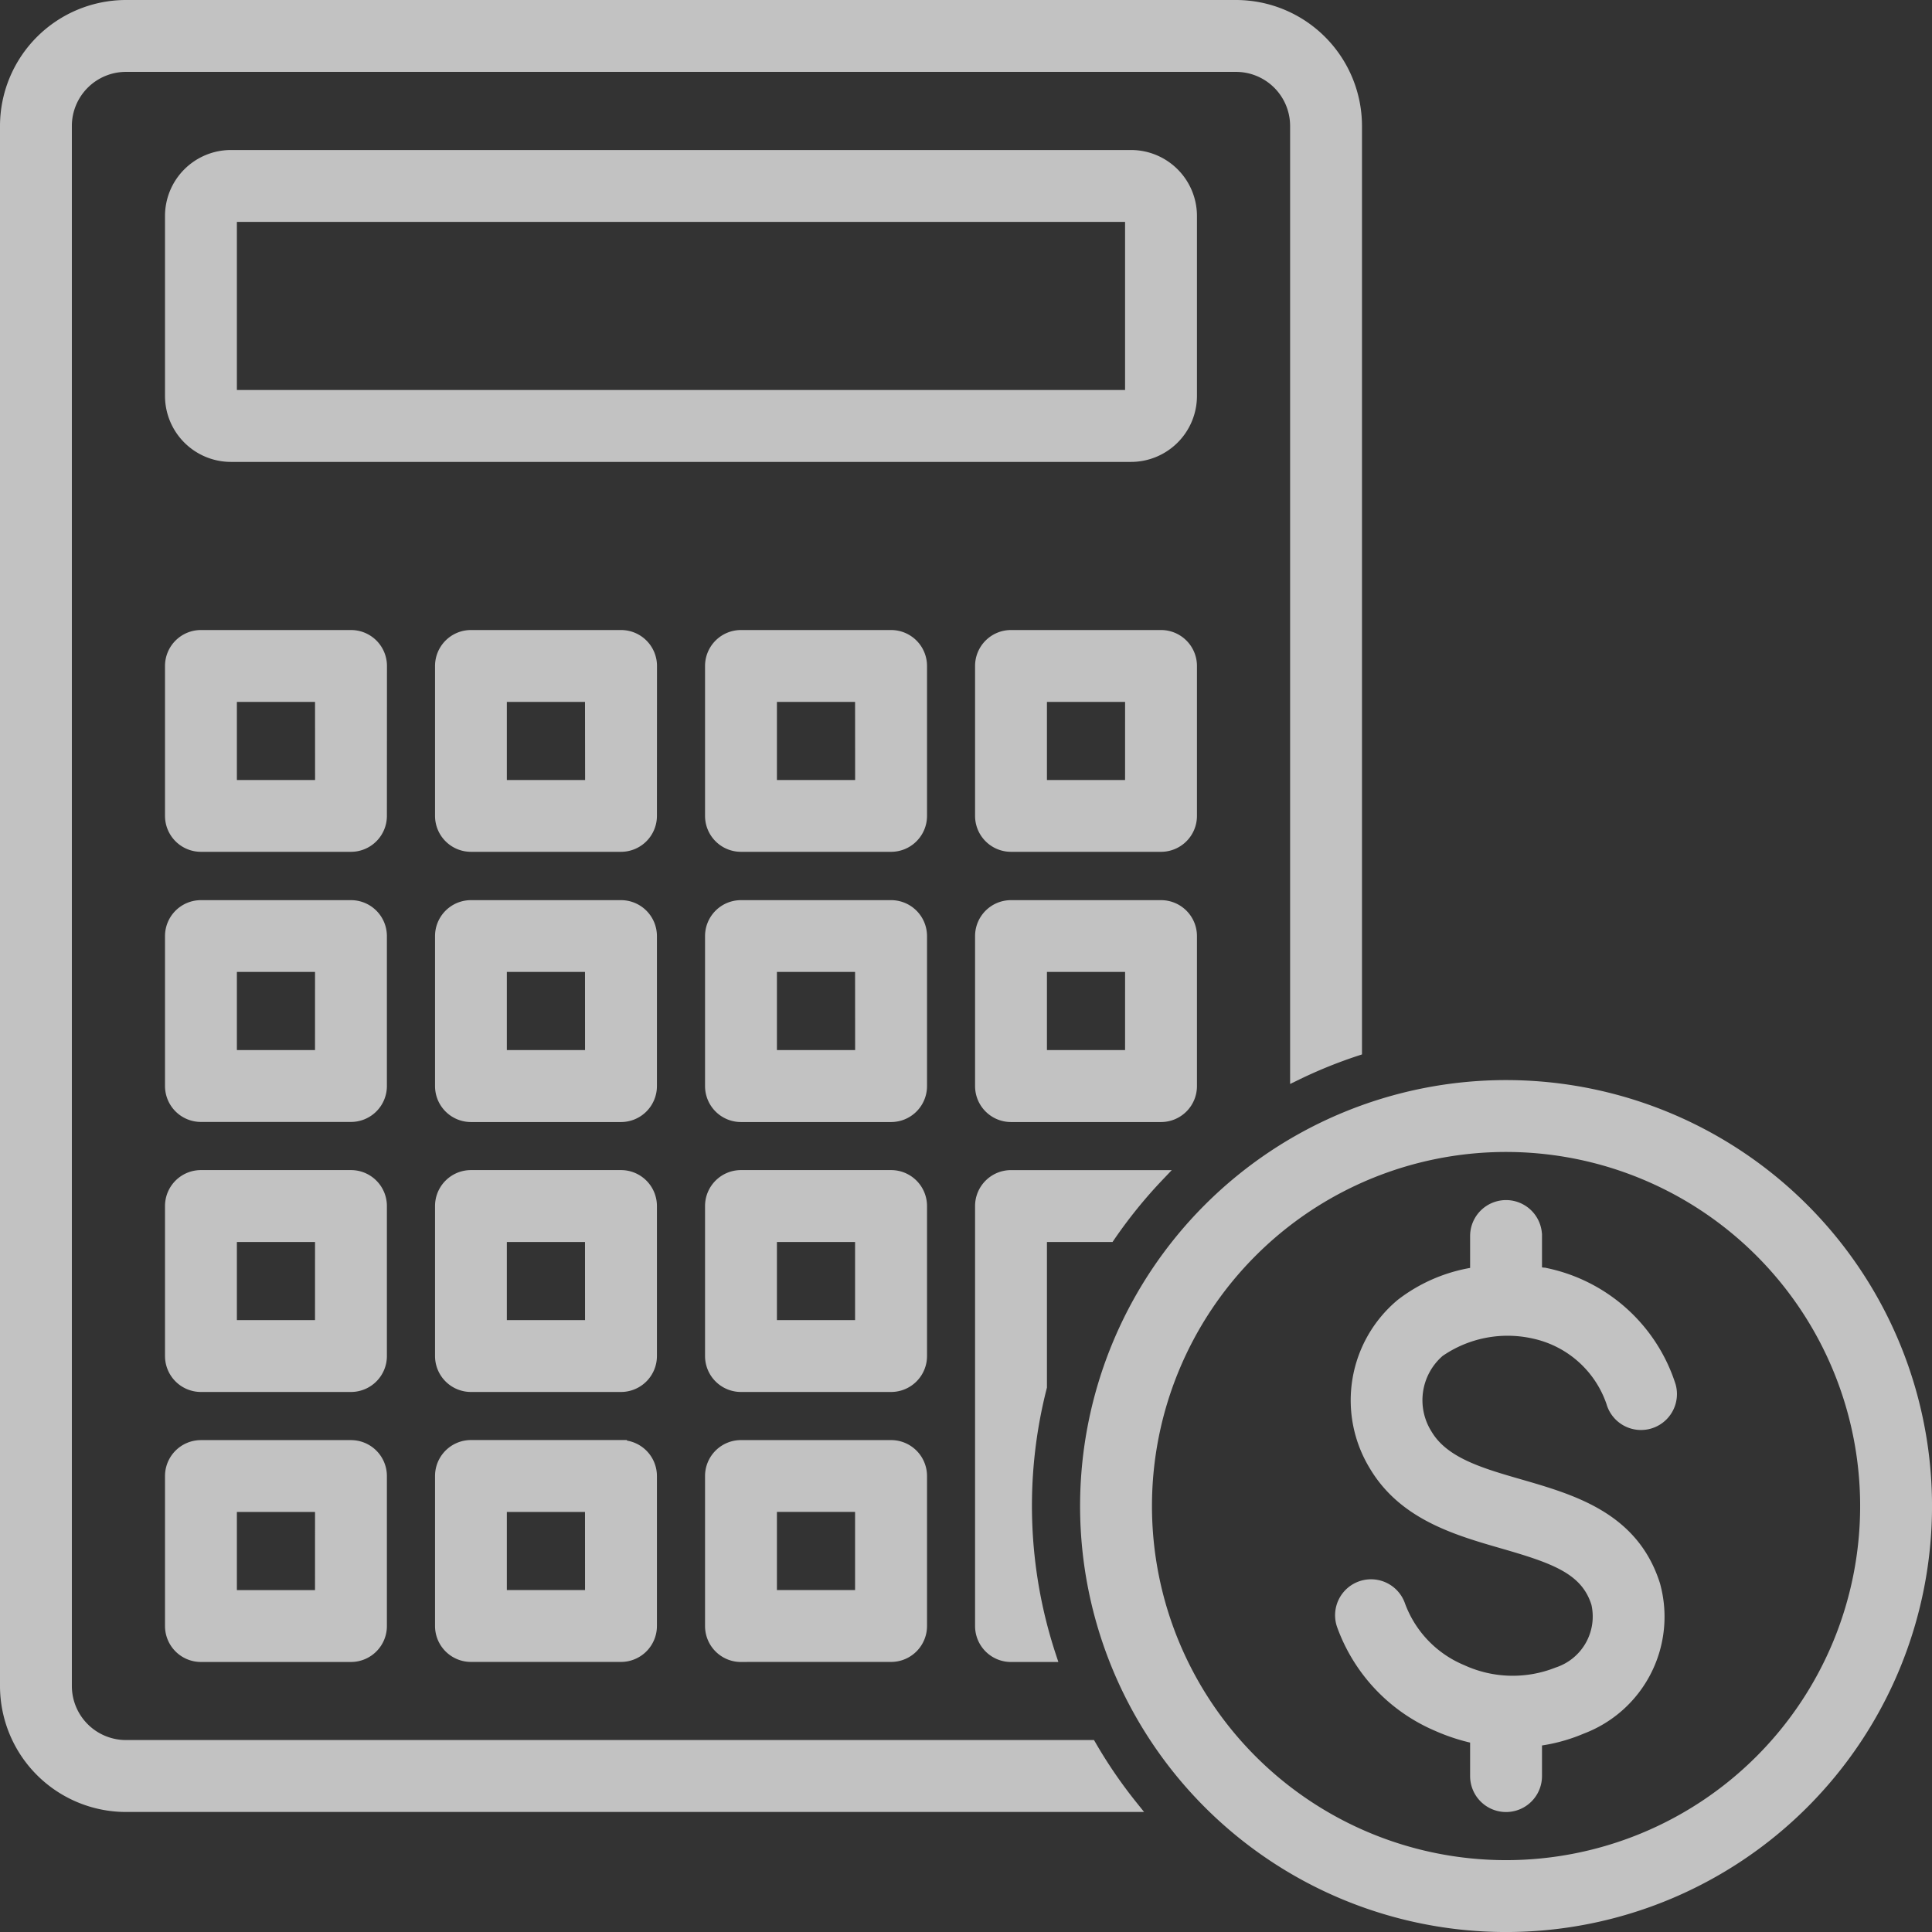
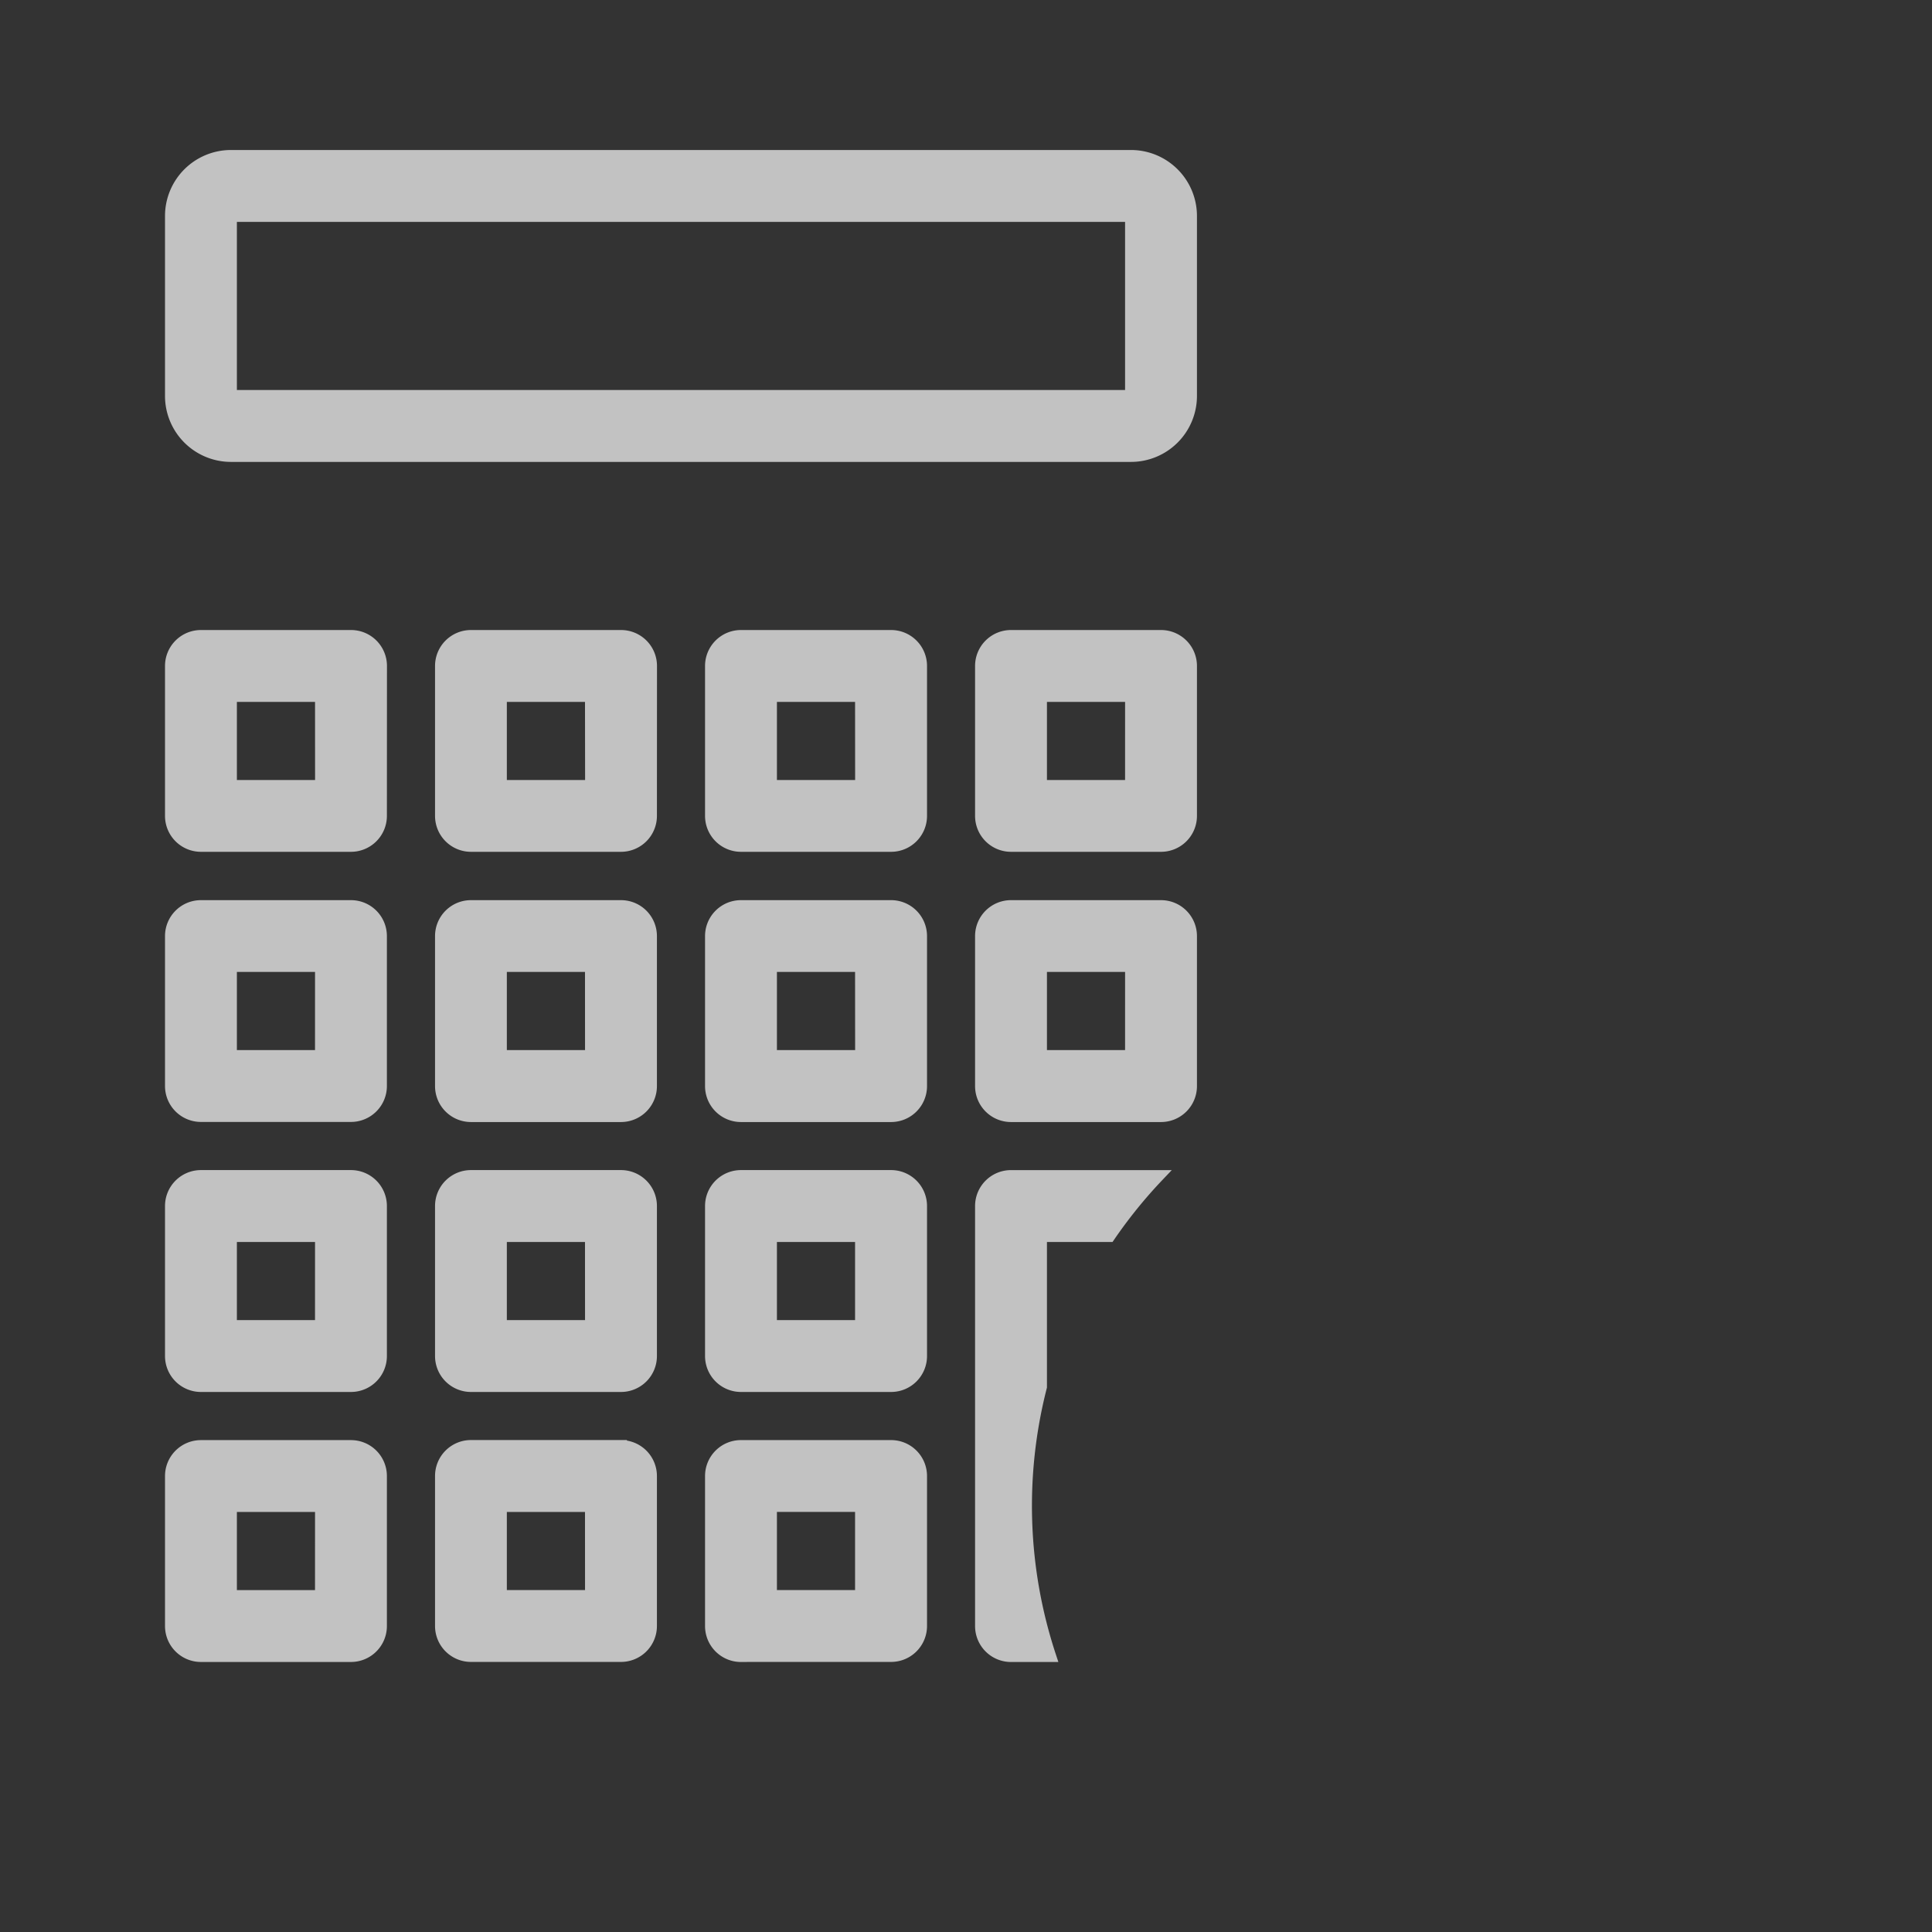
<svg xmlns="http://www.w3.org/2000/svg" width="81.386" height="81.386" viewBox="0 0 81.386 81.386">
  <rect x="0" y="0" width="81.386" height="81.386" fill="#333333" stroke="none" />
  <g id="estimates" transform="translate(0.25 0.25)" opacity="0.7">
    <path id="Path_847" data-name="Path 847" d="M53.971,12.528A2.53,2.53,0,0,0,51.443,10H13.528A2.53,2.53,0,0,0,11,12.528v7.583a2.53,2.53,0,0,0,2.528,2.528H51.443a2.53,2.53,0,0,0,2.528-2.528ZM13.528,20.111V12.528H51.443l0,7.583ZM53.971,31.485a1.264,1.264,0,0,0-1.264-1.264H46.388a1.264,1.264,0,0,0-1.264,1.264V37.8a1.264,1.264,0,0,0,1.264,1.264h6.319A1.264,1.264,0,0,0,53.971,37.8Zm-2.528,5.055H47.652V32.749h3.792ZM42.6,31.485a1.264,1.264,0,0,0-1.264-1.264H35.013a1.264,1.264,0,0,0-1.264,1.264V37.8a1.264,1.264,0,0,0,1.264,1.264h6.319A1.264,1.264,0,0,0,42.6,37.8Zm-2.528,5.055H36.277V32.749h3.792Zm-8.847-5.055a1.264,1.264,0,0,0-1.264-1.264H23.639a1.264,1.264,0,0,0-1.264,1.264V37.8a1.264,1.264,0,0,0,1.264,1.264h6.319A1.264,1.264,0,0,0,31.222,37.8Zm-2.528,5.055H24.9V32.749h3.792Zm-8.847-5.055a1.264,1.264,0,0,0-1.264-1.264H12.264A1.264,1.264,0,0,0,11,31.485V37.8a1.264,1.264,0,0,0,1.264,1.264h6.319A1.264,1.264,0,0,0,19.847,37.8Zm-2.528,5.055H13.528V32.749h3.792ZM53.971,49.179V42.86A1.264,1.264,0,0,0,52.707,41.6H46.388a1.264,1.264,0,0,0-1.264,1.264v6.319a1.264,1.264,0,0,0,1.264,1.264h6.319A1.264,1.264,0,0,0,53.971,49.179Zm-2.528-1.264H47.652V44.124h3.792ZM42.6,42.86A1.264,1.264,0,0,0,41.332,41.6H35.013a1.264,1.264,0,0,0-1.264,1.264v6.319a1.264,1.264,0,0,0,1.264,1.264h6.319A1.264,1.264,0,0,0,42.6,49.179Zm-2.528,5.055H36.277V44.124h3.792ZM31.222,42.86A1.264,1.264,0,0,0,29.958,41.6H23.639a1.264,1.264,0,0,0-1.264,1.264v6.319a1.264,1.264,0,0,0,1.264,1.264h6.319a1.264,1.264,0,0,0,1.264-1.264Zm-2.528,5.055H24.9V44.124h3.792ZM19.847,42.86A1.264,1.264,0,0,0,18.583,41.6H12.264A1.264,1.264,0,0,0,11,42.86v6.319a1.264,1.264,0,0,0,1.264,1.264h6.319a1.264,1.264,0,0,0,1.264-1.264Zm-2.528,5.055H13.528V44.124h3.792ZM42.6,54.235a1.264,1.264,0,0,0-1.264-1.264H35.013a1.264,1.264,0,0,0-1.264,1.264v6.319a1.264,1.264,0,0,0,1.264,1.264h6.319A1.264,1.264,0,0,0,42.6,60.554ZM40.069,59.29H36.277V55.5h3.792Zm-8.847-5.055a1.264,1.264,0,0,0-1.264-1.264H23.639a1.264,1.264,0,0,0-1.264,1.264v6.319a1.264,1.264,0,0,0,1.264,1.264h6.319a1.264,1.264,0,0,0,1.264-1.264ZM28.694,59.29H24.9V55.5h3.792Zm-8.847-5.055a1.264,1.264,0,0,0-1.264-1.264H12.264A1.264,1.264,0,0,0,11,54.235v6.319a1.264,1.264,0,0,0,1.264,1.264h6.319a1.264,1.264,0,0,0,1.264-1.264ZM17.319,59.29H13.528V55.5h3.792Zm17.694,13.9h6.319A1.264,1.264,0,0,0,42.6,71.929V65.609a1.264,1.264,0,0,0-1.264-1.264H35.013a1.264,1.264,0,0,0-1.264,1.264v6.319A1.264,1.264,0,0,0,35.013,73.193Zm1.264-6.319h3.792v3.792H36.277Zm-6.319-2.528H23.639a1.264,1.264,0,0,0-1.264,1.264v6.319a1.264,1.264,0,0,0,1.264,1.264h6.319a1.264,1.264,0,0,0,1.264-1.264V65.609A1.264,1.264,0,0,0,29.958,64.346Zm-1.264,6.319H24.9V66.873h3.792ZM18.583,64.346H12.264A1.264,1.264,0,0,0,11,65.609v6.319a1.264,1.264,0,0,0,1.264,1.264h6.319a1.264,1.264,0,0,0,1.264-1.264V65.609A1.264,1.264,0,0,0,18.583,64.346Zm-1.264,6.319H13.528V66.873h3.792ZM47.652,55.5h2.881a20.361,20.361,0,0,1,2.045-2.528h-6.19a1.264,1.264,0,0,0-1.264,1.264V71.929a1.264,1.264,0,0,0,1.264,1.264h1.649a20.2,20.2,0,0,1-.385-11.342Z" transform="translate(-4.049 -3.681)" fill="#fff" stroke="#fff" stroke-width="0.5" />
-     <path id="Path_848" data-name="Path 848" d="M5.055,73.3a2.53,2.53,0,0,1-2.528-2.528V5.055A2.53,2.53,0,0,1,5.055,2.528H51.818a2.53,2.53,0,0,1,2.528,2.528V45.013a20.1,20.1,0,0,1,2.528-1.026V5.055A5.062,5.062,0,0,0,51.818,0H5.055A5.062,5.062,0,0,0,0,5.055v65.72a5.062,5.062,0,0,0,5.055,5.055H47.424A20.306,20.306,0,0,1,45.691,73.3Z" fill="#fff" stroke="#fff" stroke-width="0.5" />
-     <path id="Path_849" data-name="Path 849" d="M89.694,72a17.694,17.694,0,1,0,17.694,17.694A17.694,17.694,0,0,0,89.694,72Zm0,32.86A15.166,15.166,0,1,1,104.86,89.694,15.166,15.166,0,0,1,89.694,104.86Z" transform="translate(-26.501 -26.501)" fill="#fff" stroke="#fff" stroke-width="0.5" />
-     <path id="Path_850" data-name="Path 850" d="M81.458,60.046c-.146-.028-.292-.042-.438-.063v-1.54a1.264,1.264,0,1,0-2.528,0V60a6.7,6.7,0,0,0-3.139,1.325,5.257,5.257,0,0,0-1.114,6.789c1.222,2.047,3.429,2.685,5.378,3.248,2.164.625,3.514,1.082,3.975,2.542a2.509,2.509,0,0,1-1.662,2.951,5.136,5.136,0,0,1-4.042-.109,4.743,4.743,0,0,1-2.622-2.734,1.264,1.264,0,1,0-2.395.811,7.273,7.273,0,0,0,3.991,4.233,8.115,8.115,0,0,0,1.63.526v1.611a1.264,1.264,0,1,0,2.528,0V79.685a7.032,7.032,0,0,0,1.913-.512A5.013,5.013,0,0,0,86,73.143c-.895-2.827-3.44-3.562-5.684-4.211-1.646-.475-3.2-.925-3.91-2.117a2.721,2.721,0,0,1,.526-3.52,5.079,5.079,0,0,1,4.044-.768,4.474,4.474,0,0,1,3.247,2.911,1.264,1.264,0,1,0,2.436-.676,7,7,0,0,0-5.2-4.717Z" transform="translate(-16.563 -6.625)" fill="#fff" stroke="#fff" stroke-width="0.5" />
  </g>
</svg>